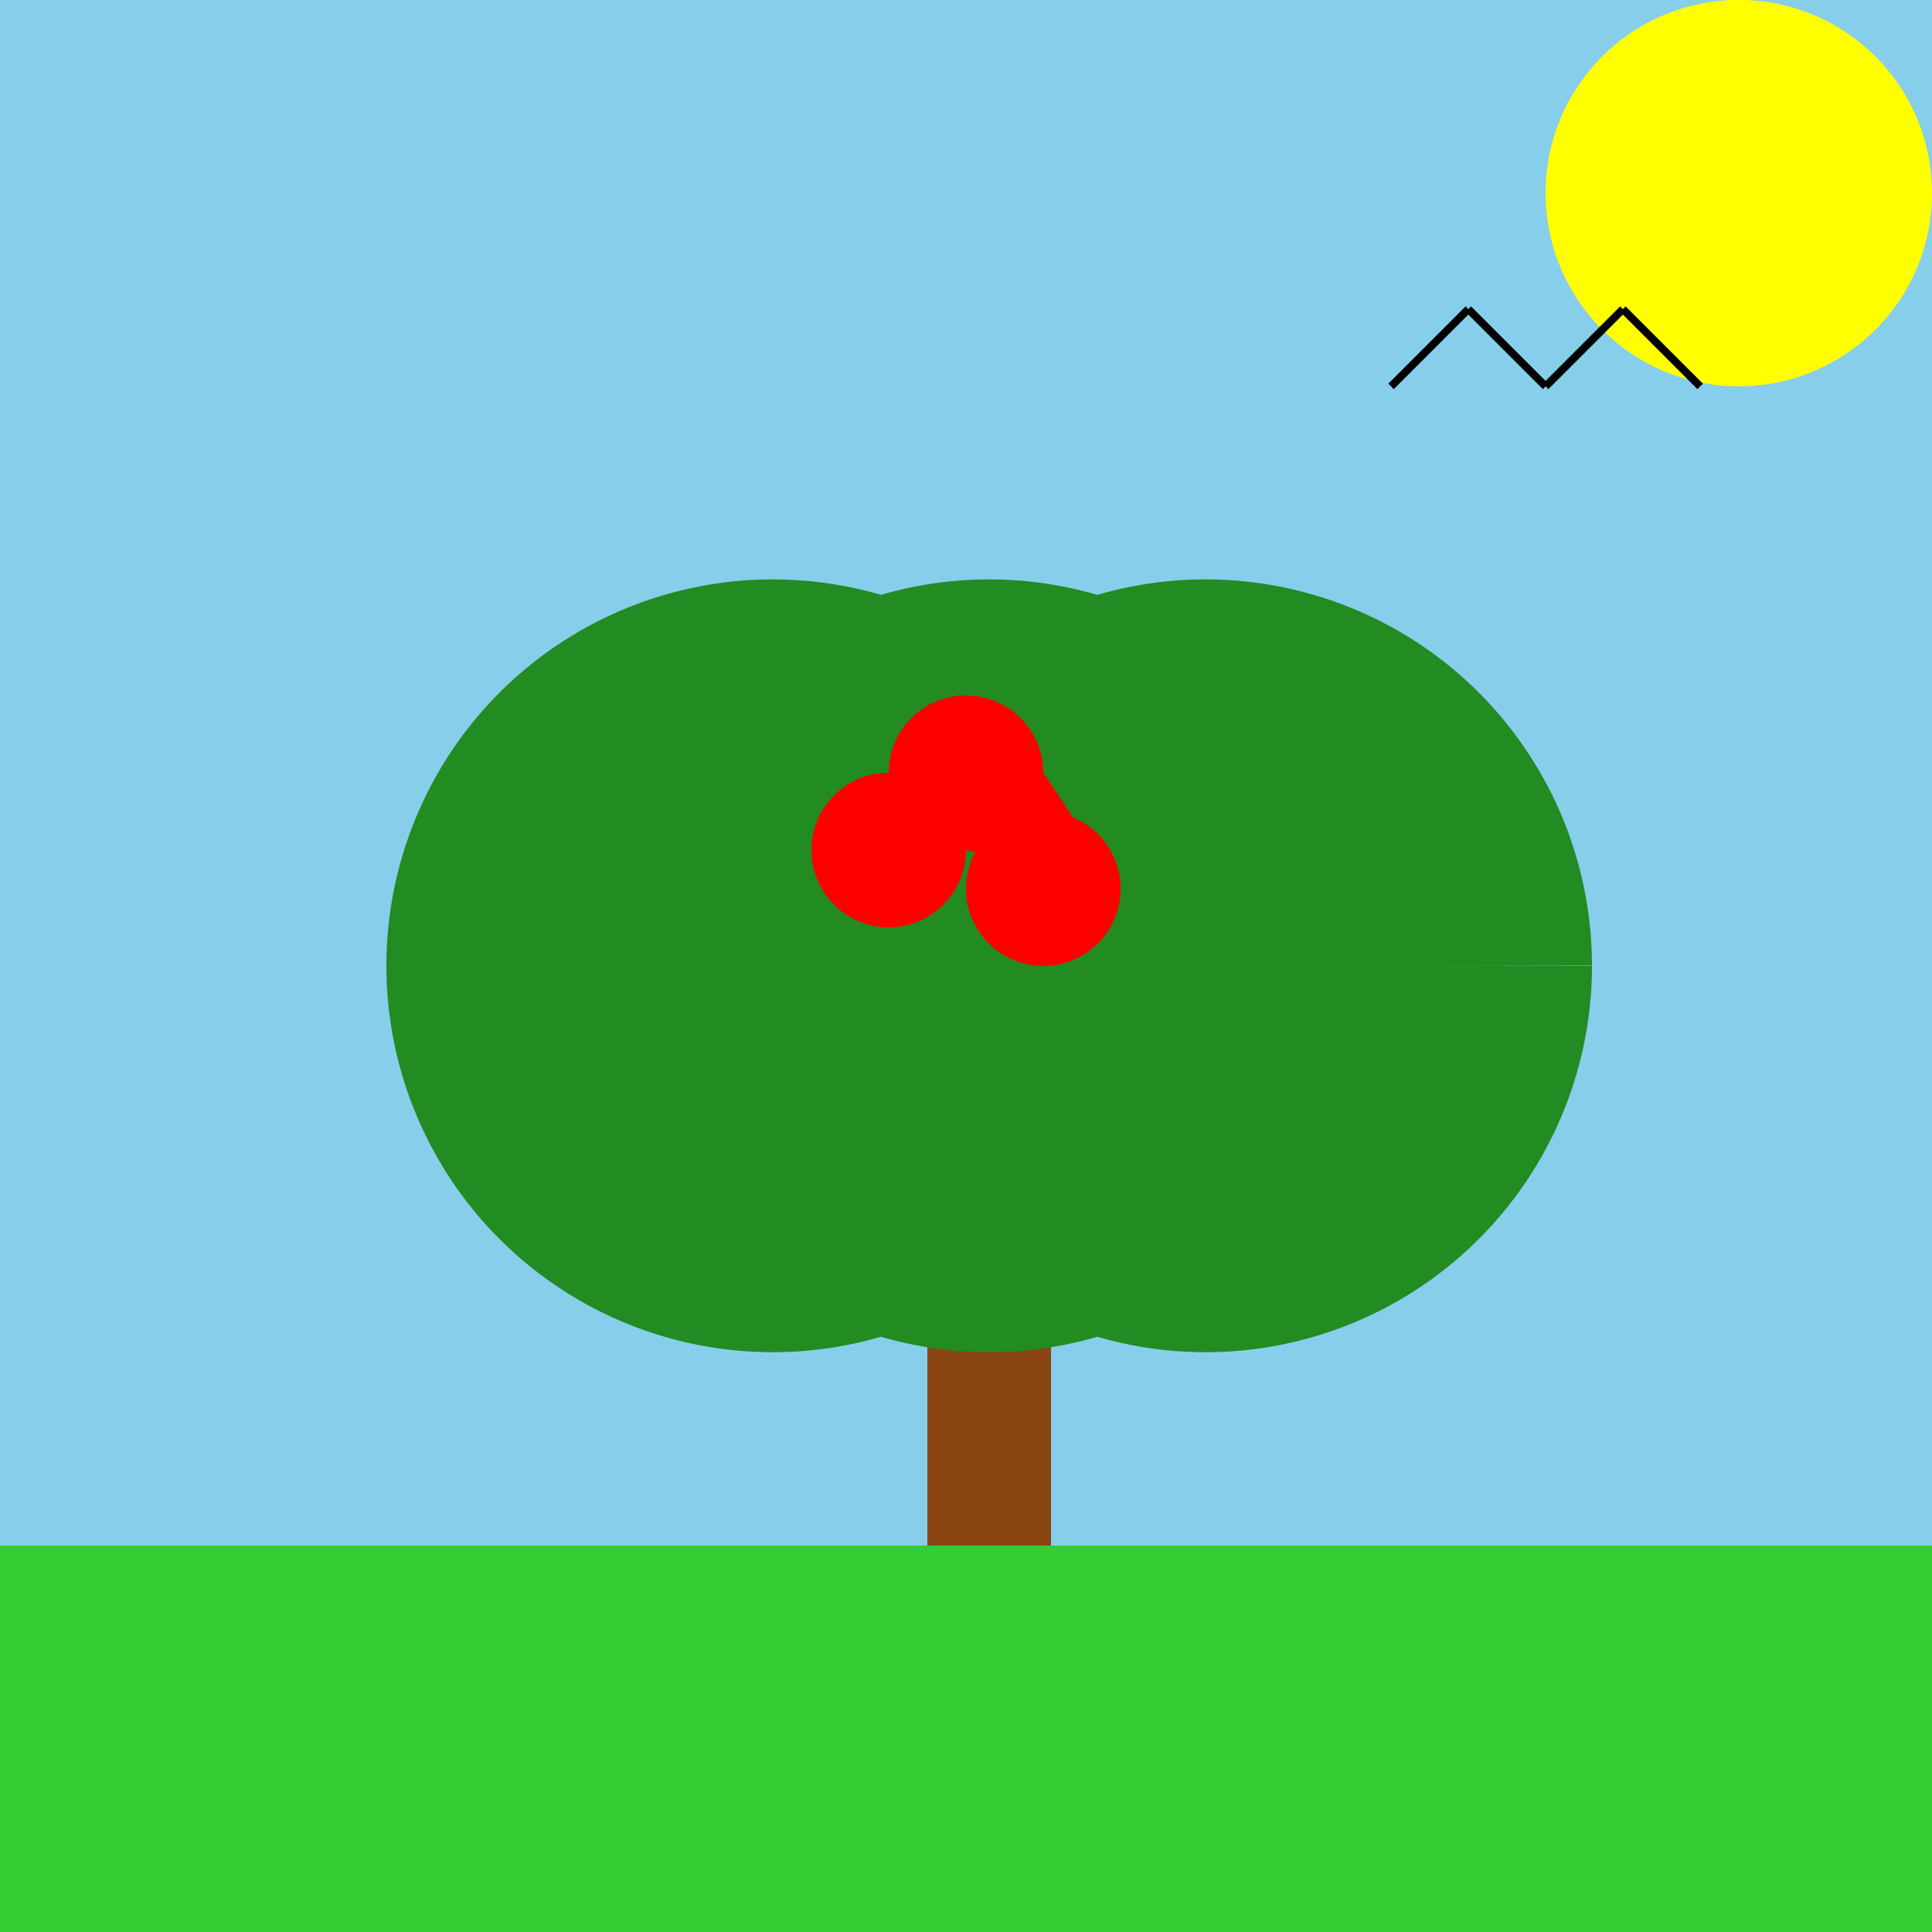
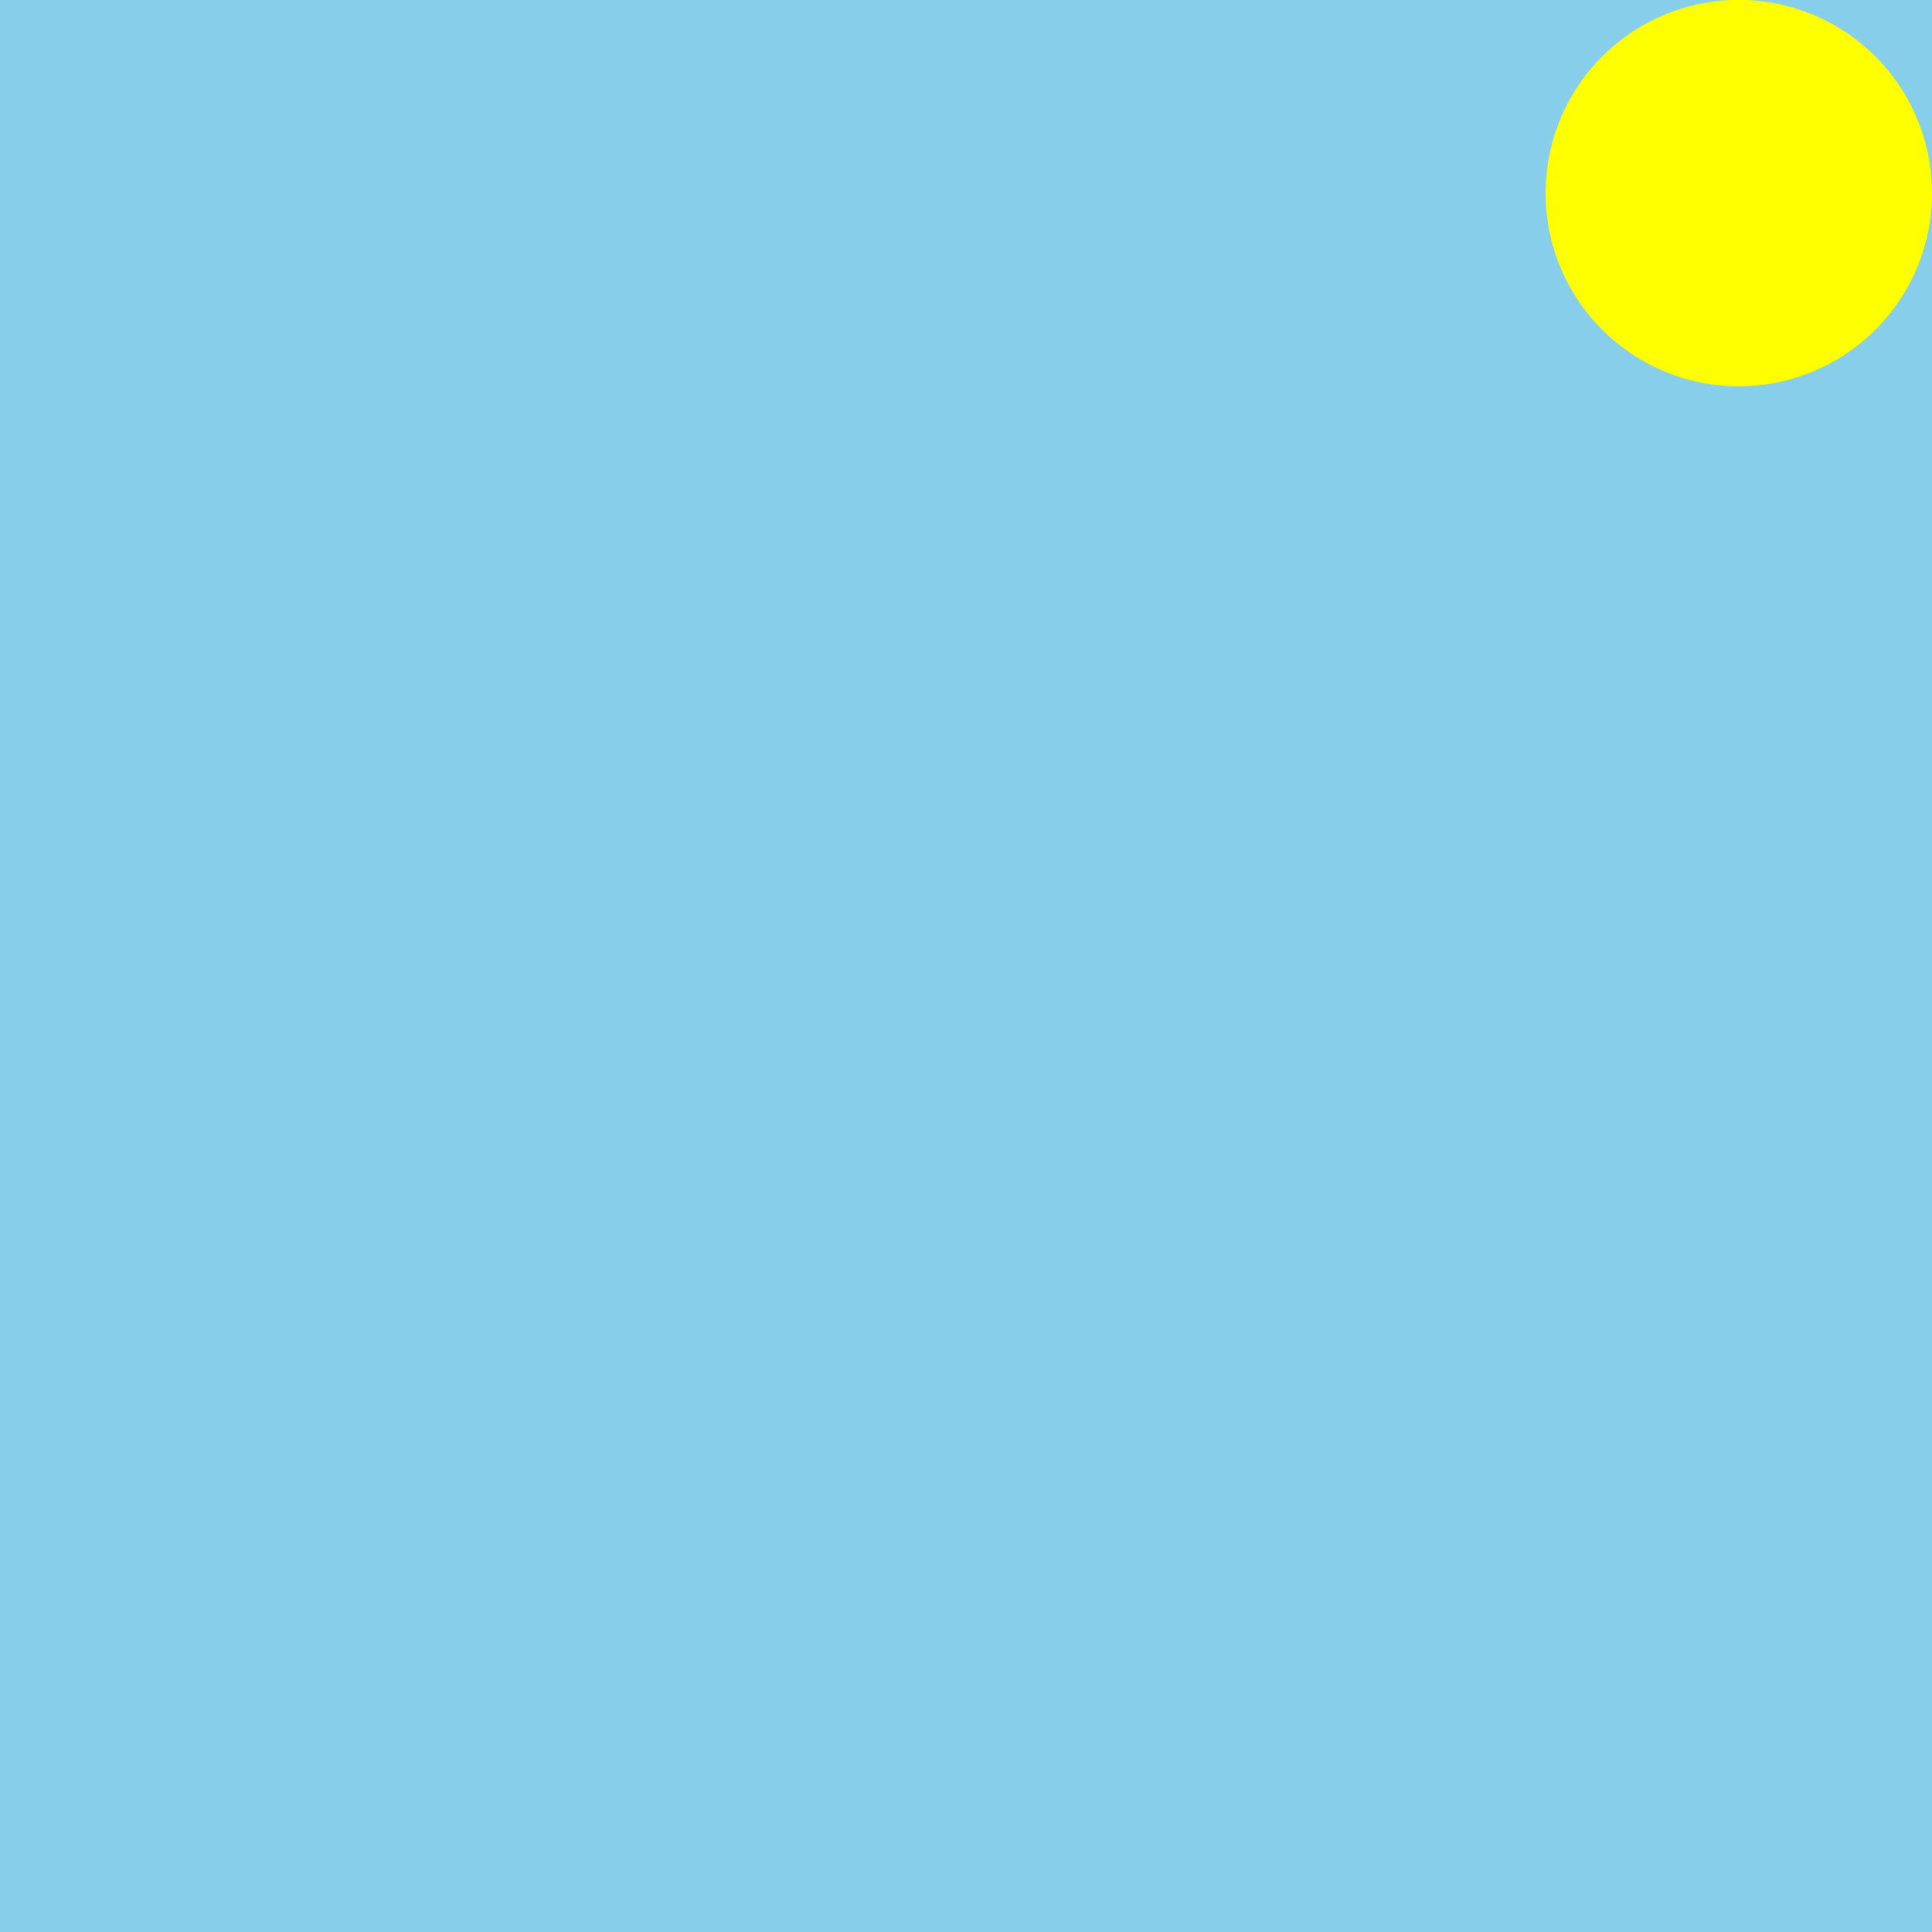
<svg xmlns="http://www.w3.org/2000/svg" width="500" height="500">
  <defs />
  <g>
    <rect fill="#87CEEB" stroke="none" x="0" y="0" width="512" height="512" />
-     <rect fill="#32CD32" stroke="none" x="0" y="400" width="512" height="112" />
-     <rect fill="#8B4513" stroke="none" x="240" y="300" width="32" height="100" />
-     <path fill="#228B22" stroke="none" paint-order="stroke fill markers" d=" M 356 250 A 100 100 0 1 1 356 249.9 L 300 250 A 100 100 0 1 1 300 249.9 L 412 250 A 100 100 0 1 1 412 249.9" />
-     <path fill="#FF0000" stroke="none" paint-order="stroke fill markers" d=" M 250 220 A 20 20 0 1 1 250 219.98 L 270 200 A 20 20 0 1 1 270 199.98 L 290 230 A 20 20 0 1 1 290 229.98" />
    <path fill="#FFFF00" stroke="none" paint-order="stroke fill markers" d=" M 500 50 A 50 50 0 1 1 500 49.95" />
-     <path fill="none" stroke="#000000" paint-order="fill stroke markers" d=" M 400 100 L 380 80 M 380 80 L 360 100 M 400 100 L 420 80 M 420 80 L 440 100" stroke-miterlimit="10" stroke-width="2" stroke-dasharray="" />
  </g>
</svg>